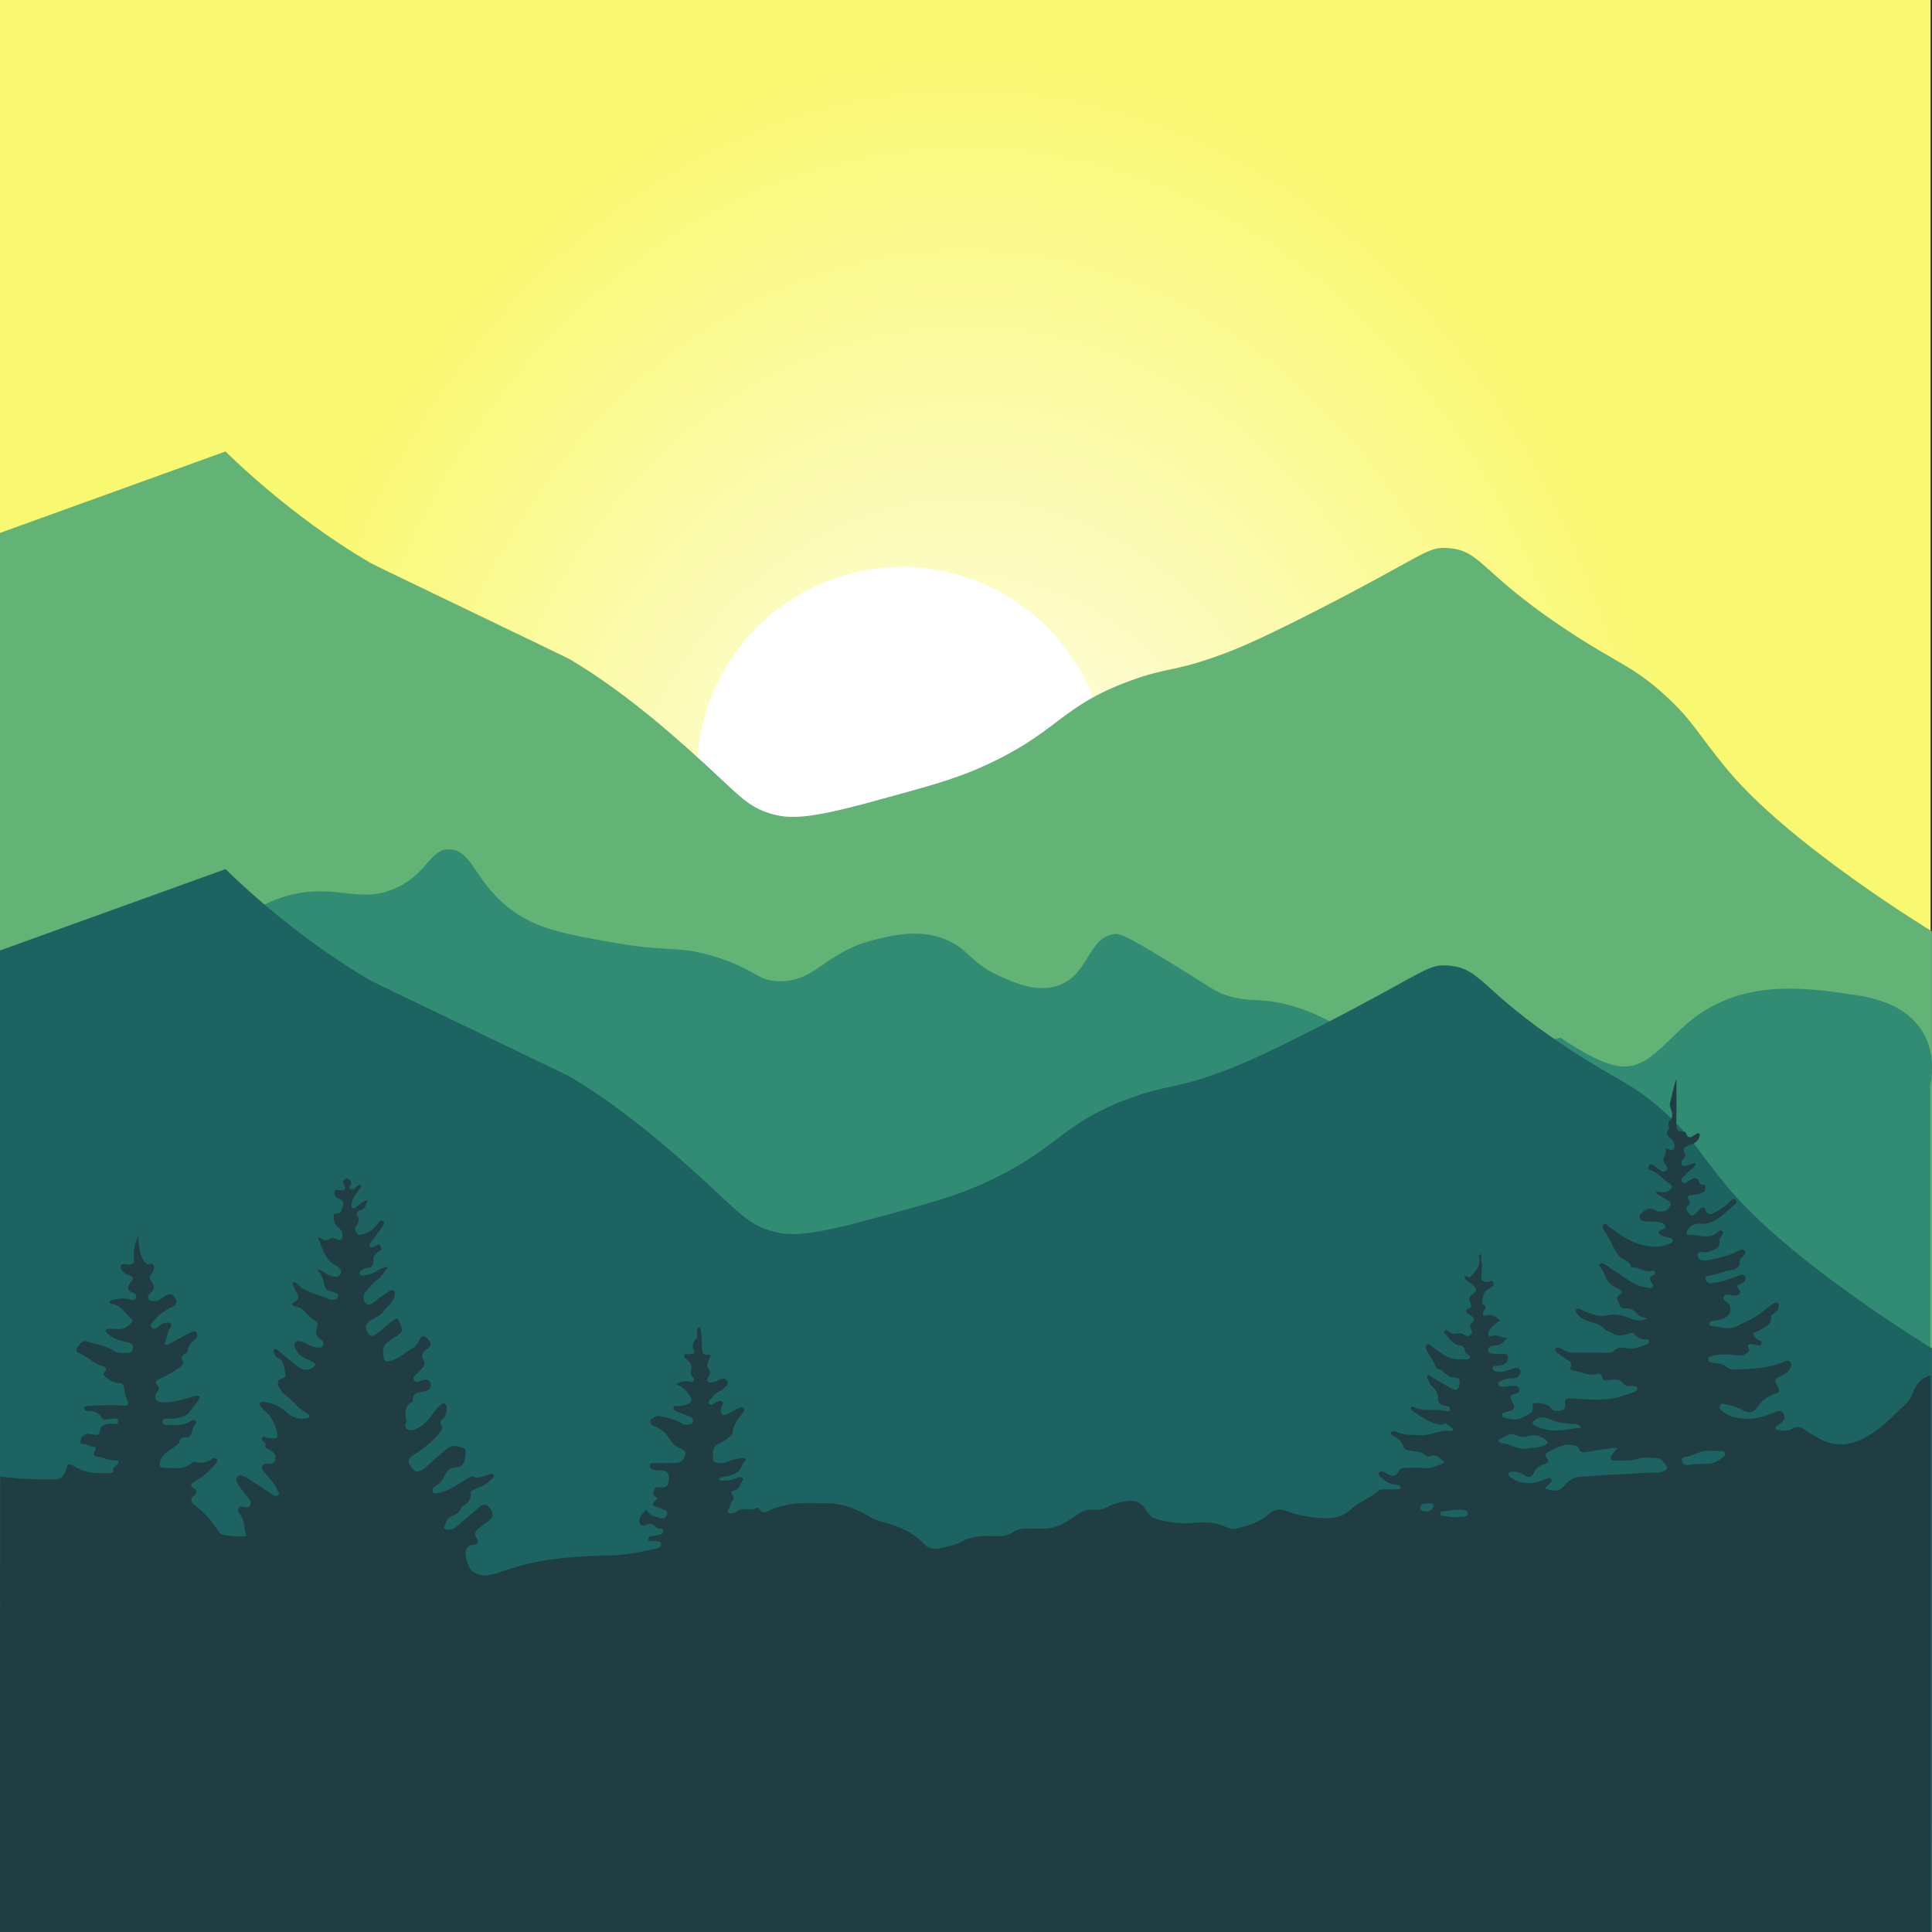
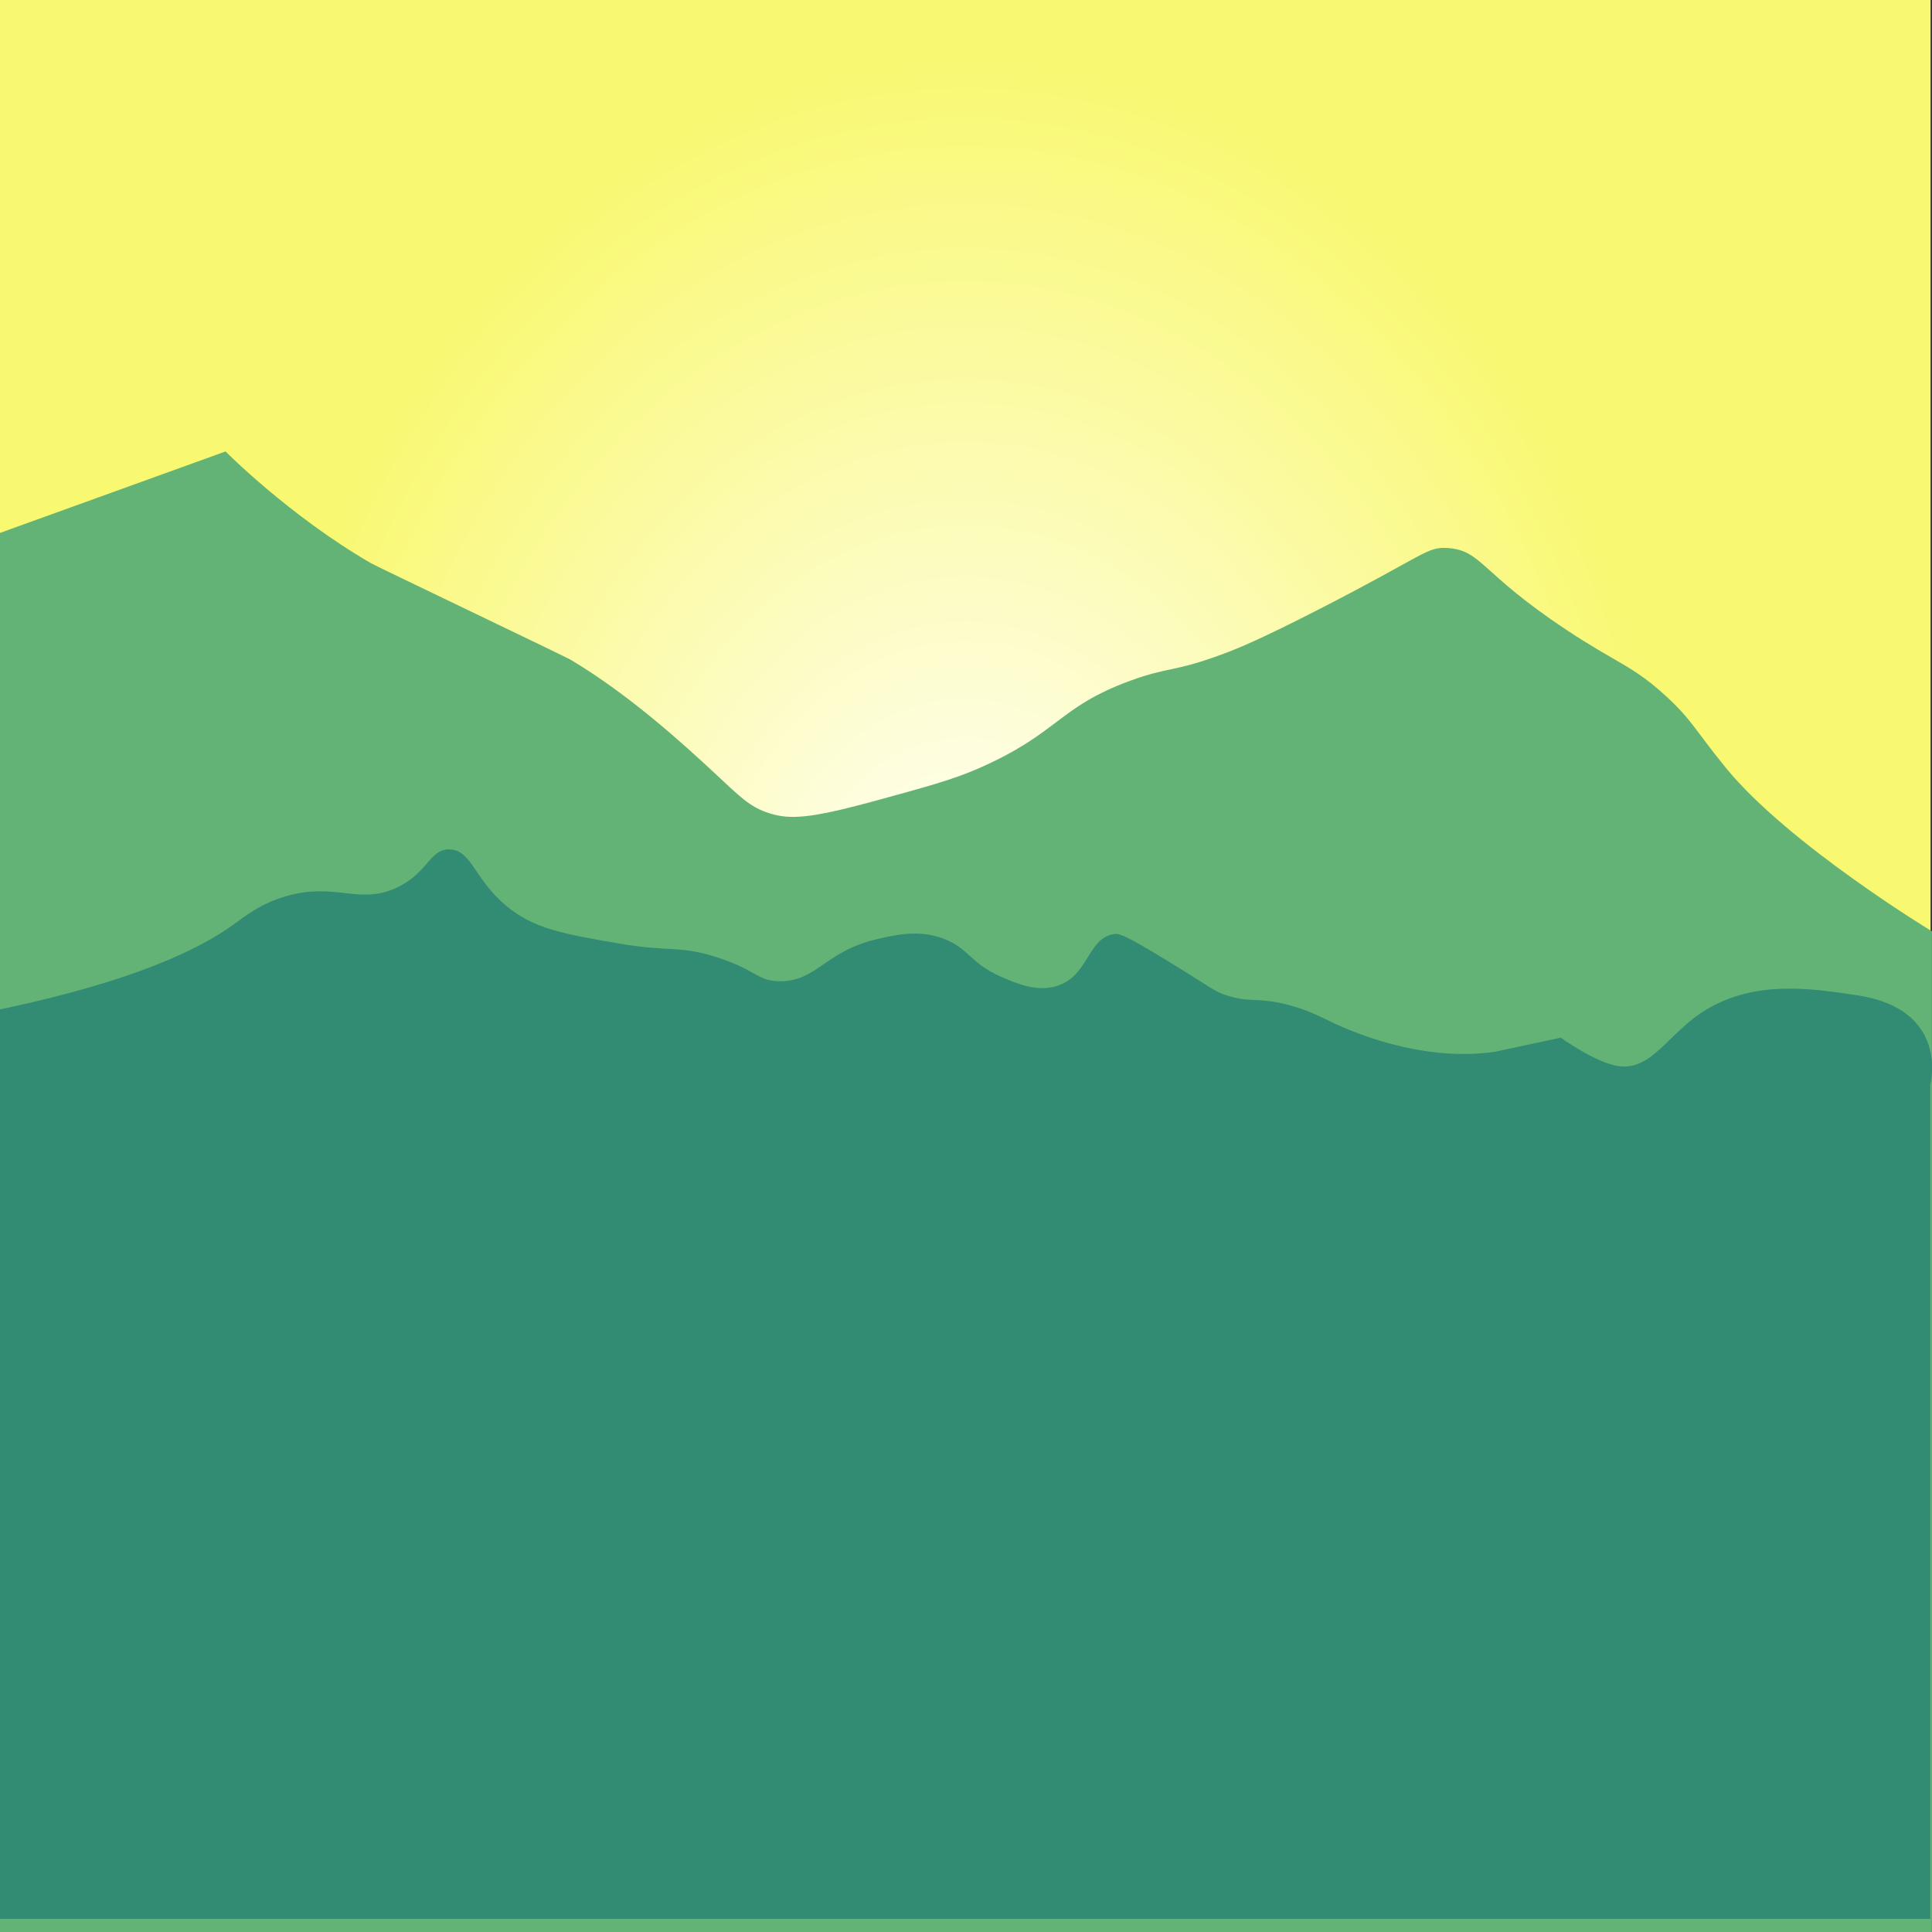
<svg xmlns="http://www.w3.org/2000/svg" id="f" width="400" height="400" viewBox="0 0 800 800">
  <rect x="0" y="0" width="800" height="800" fill="#333333" stroke="none" />
  <defs>
    <radialGradient id="g" cx="399.71" cy="400" fx="399.71" fy="400" r="399.85" gradientTransform="translate(0 -104.22) scale(1 1.26)" gradientUnits="userSpaceOnUse">
      <stop offset="0" stop-color="#fff" />
      <stop offset=".75" stop-color="#f9f871" />
    </radialGradient>
  </defs>
  <rect y="0" width="799.41" height="800" style="fill:url(#g);" />
-   <circle cx="373.5" cy="319.65" r="84.86" style="fill:#fff;" />
  <path d="M0,220.67c56.86-20.53,93.39-33.72,93.39-33.73h0s26.52,26.76,60.14,46.22c1.32.76,14.68,7.18,41.34,19.99q39.99,19.2,41.34,19.99c24.82,14.79,47.12,35.36,58.88,46.22,11.13,10.27,15.01,14.79,23.8,17.49,8.18,2.51,16.4,2.15,42.6-5,22.08-6.02,33.13-9.03,43.85-13.74,33.16-14.56,32.67-25.23,62.64-36.22,16.13-5.92,17.82-3.4,38.84-11.24,5.35-2,14.54-5.63,40.09-18.74,43.33-22.22,43.92-25.62,52.62-24.98,14.1,1.04,13.14,10.01,48.86,33.73,21.38,14.19,27.55,14.85,41.34,27.48,11.08,10.15,12.5,14.68,25.06,29.98,25.99,31.68,85.19,67.53,85.19,67.53v414.34H0V220.67Z" style="fill:#63b377;" />
  <path d="M0,417.98c55.43-11.66,82.3-24.83,96.59-35.08,4.77-3.42,11.01-8.58,21.44-11.69,20.82-6.22,30.9,3.91,46.78-3.9,12.54-6.16,13.22-15.91,21.44-15.59,9.08.35,10.11,12.33,23.39,23.39,11.45,9.53,23.96,11.68,46.78,15.59,21.42,3.68,24.88.59,40.93,5.85,16.3,5.34,16.18,9.64,25.34,9.75,15.71.18,18.68-12.46,40.93-17.54,7.57-1.73,17.11-3.91,27.29,0,10.24,3.93,10.85,10.07,23.39,15.59,6.38,2.81,14.94,6.58,23.39,3.9,13.14-4.16,12.61-19.65,23.39-21.44,2.3-.38,4.32,0,23.39,11.69,17.98,11.03,18.35,12.02,23.39,13.64,9.99,3.21,12.76.66,25.34,3.9,8.8,2.26,13.73,5.13,19.49,7.8,4.94,2.29,35.07,16.24,66.27,11.69,0,0,.47-.07,27.29-5.85,0,0,14.11,10.1,23.39,11.69,14.52,2.49,21.11-13.94,37.03-23.39,20.48-12.16,43.07-8.75,62.37-5.85,38.61,5.82,30.24,37.03,30.24,37.03v345.4H0v-376.59Z" style="fill:#328b73;" />
-   <path d="M0,393.57c56.86-20.51,93.39-33.68,93.39-33.69h0s26.52,26.73,60.14,46.16c1.32.76,14.68,7.17,41.34,19.96q39.99,19.18,41.34,19.96c24.82,14.77,47.12,35.32,58.88,46.16,11.13,10.26,15.01,14.77,23.8,17.47,8.18,2.51,16.4,2.14,42.6-4.99,22.08-6.01,33.13-9.02,43.85-13.72,33.16-14.55,32.67-25.2,62.64-36.18,16.13-5.91,17.82-3.39,38.84-11.23,5.35-2,14.54-5.63,40.09-18.72,43.33-22.2,43.92-25.59,52.62-24.95,14.1,1.04,13.14,10,48.86,33.69,21.38,14.18,27.55,14.83,41.34,27.45,11.08,10.13,12.5,14.66,25.06,29.94,25.99,31.65,85.19,67.45,85.19,67.45v241.64H0v-406.41Z" style="fill:#1d6361;" />
-   <path d="M0,799.98c.02-27.18.03-155.89.06-183.07,0-1.83.06-3.66.09-5.48,7.62,1,15.29,1.19,22.96,1.09,2.21-.03,3.48-1.61,4.04-3.52.87-2.99,1.18-3.37,3.84-1.7,4.5,2.83,9.4,2.89,14.4,2.65.57-.03,1.48.1,1.43-.72-.08-1.38.75-2.05,1.63-2.78.34-.28.74-.6.6-1.07-.17-.61-.77-.68-1.29-.65-2.48.12-4.64-1.27-7.09-1.44-1.38-.1-2.35-.91-1.36-2.52.49-.8.61-1.72-.55-1.71-1.57.01-2.72-1.19-4.24-1.16-.51,0-1.08-.02-1.18-.74-.23-1.78,1.51-3.6,3.31-3.44.86.08,1.72.23,2.58.38,1.12.2,1.97-.11,2.1-1.33.3-2.8,2.21-3.15,4.49-3.26,1.14-.05,3.27.76,3.14-1.06-.14-1.83-2.27-.84-3.52-.89-1.08-.04-2.58.93-3.16-.22-1.32-2.63-3.43-3.13-6-3.09-.77.01-1.39-.5-1.36-1.31.03-.83.83-.75,1.41-.78,3.57-.15,7.13-.33,10.7-.39,1.47-.03,2.95.35,4.42.3,1.13-.04,2.13-.36,1.23-2.24-.72-1.51-1.07-3.18-1.25-4.84-.17-1.55-.55-2.26-1.99-2.25-2.13.02-3.83-1.04-5.41-2.33-.86-.71-1.95-1.2-.51-2.57.96-.92-.03-1.9-.96-2.15-3.72-1.02-6.34-3.98-9.82-5.4-1.12-.46-2.13-1.38.9-4.3.58-.56,1.68-.81,2.43-.54,3.61,1.3,7.56,1.52,10.85,3.81,1.54,1.07,3.47,1.05,5.32,1.01,1.39-.03,2.65-.1,2.81-1.95.15-1.74-.87-2.17-2.31-2.53-2.94-.73-5.99-1.28-8.22-3.66-.35-.37-.96-.61-.78-1.23.18-.6.79-.63,1.31-.63,1.13-.01,2.29-.14,3.4.05,2.47.42,4.13-.9,5.78-2.37.6-.54.93-1.16.22-1.76-2.56-2.18-4.09-5.67-7.95-6.21-.45-.06-1.18-.2-1.08-.89.11-.75.86-.7,1.45-.83,2.25-.52,4.45-1.03,6.78-.09.84.34,2.28.4,2.68-.91.4-1.3-.69-1.85-1.7-2.21-2.3-.81-1.82-2.24-.79-3.68,1.75-2.42,1.79-2.4-1-3.58-.24-.1-.51-.16-.72-.31-1.07-.78-2.39-1.68-2.11-3.06.31-1.52,1.91-.9,2.91-.81,2.2.2,2.84-.82,2.59-2.76-.42-3.28.61-6.28,1.75-9.32.3,3.66.11,7.35,2.35,10.55.46.66.72,1.41,1.66,1.42.94.02,2.16-.81,2.52.87.24,1.15-.41,2.01-.99,2.88-.64.96-1.4,1.88-.32,3.02,1.82,1.9,1.71,3.65-.36,5.32-.72.58-1.1,1.41-.61,2.33.44.83,1.29.72,2.08.81,2.07.24,3.36-1.26,4.89-2.18,1.92-1.15,3.11-.81,4.15,1.24.99,1.95-.11,2.92-1.48,3.5-3.11,1.31-5.61,3.31-7.69,5.91-.59.74-1.6,1.41-.71,2.43,1.13,1.31,2.43.16,3.46-.8.45-.42,1-.72,1.59-.88,1.79-.48,4.14-.58,2.7,1.78-1.01,1.66-1.31,3.55-1.84,5.37-.16.56-.79,1.1-.13,1.62.6.48,1.11-.09,1.64-.37,2.84-1.49,5.7-2.95,8.54-4.45.95-.5,1.99-1.16,2.75.03.67,1.05-.02,1.99-.82,2.76-1.31,1.26-2.76,2.4-2.85,4.5-.02.47-.67,1.02-1.15,1.33-1.27.81-1.89,1.59-.95,3.16.67,1.12-.32,1.78-1.23,2.46-2.66,2-5.56,3.55-8.57,4.92-1.1.5-2.04,1.22-.93,2.3,1.32,1.28.87,2.03-.07,3.27-1.47,1.96-.31,3.87,2.19,4.03,4.78.3,9.21-1.34,13.68-2.6,1.32-.37,2.34.08,1.81.99-1.4,2.41-3.31,4.52-5.04,6.73-.08.1-.37,0-.5.09-2.49,1.53-5.25,1.63-8.06,1.56-.82-.02-1.68.21-1.73,1.2-.06,1.18.87,1.44,1.79,1.41,3.09-.11,6.27.56,9.2-1.15.72-.42,1.74-1.4,2.59-.49.88.94-.26,1.68-.68,2.49-.4.76-.65,1.61-.86,2.44-.32,1.27-1.01,1.99-2.39,1.9-1.39-.09-2.39.32-2.62,1.89-.13.89-1.03,1.09-1.59,1.61-2.2,2.04-5.49,2.95-6.36,6.41-.43,1.69-.16,2.67,1.61,2.65,3.93-.05,8.09,1.02,11.52-2.02.36-.32,1.04-.62,1.42-.49,2.63.88,4.94.33,7.12-1.27.51-.37,1.2-.31,1.67.24.39.45.37.97,0,1.43-2.54,3.16-5.58,5.8-9.06,7.83-1.65.96-2.09,1.64-.42,2.72,1.77,1.14,1.41,2.12.06,3.22-1.6,1.3-1.23,2.47.22,3.61,3.81,2.98,7.07,6.46,9.68,10.55.57.89,1.2,1.78,2.34,1.95,3.16.49,6.33.9,9.59.45-1.14-2.98-.58-6.44-2.83-9.07-.57-.66-.89-1.57-.48-2.45.53-1.15,1.51-.44,2.31-.44.92,0,2.05.41,2.52-.77.41-1.03.11-2.01-.63-2.91-1.38-1.68-2.76-3.36-3.99-5.15-.73-1.06-1.55-2.49-.7-3.64,1-1.35,2.41-.23,3.58.19.72.26,1.34.8,2,1.22,3.02,1.96,6.04,3.92,9.06,5.9.7.46,1.54.78,2.21.33,1.03-.69-.07-1.37-.28-2.01-.98-3-3.36-5.02-5.21-7.43-.59-.77-1.62-1.57-1.01-2.76.54-1.03,1.65-.83,2.58-.86,1.21-.03,2.32-.26,2.73-1.55.63-1.96-.46-3.66-3.61-4.92-.45-.18-.62-.71-.39-1.13.66-1.21-2.01-1.76-1.36-3.15.55-1.18,1.51-.08,2.28-.04.95.05,1.9.31,2.84.26,1.1-.05,1.39-.74,1.16-1.84-.78-3.86-2.26-7.28-5.47-9.76-.3-.23-.75-.65-.96-.97-.36-.55-1.07-1.18-.79-1.92.32-.84,1.18-.7,1.82-.62,3.55.45,6.72,2,9.28,4.36,2.28,2.09,4.71,2.8,7.63,2.45.59-.07,1.37.1,1.59-.61.26-.81-.41-1.34-1.01-1.64-3.46-1.69-5.39-5.18-8.55-7.23-1.23-.8-2.14-2.07-2.81-3.41-.78-1.57-1.04-3.06,1.22-3.66.96-.26,1.52-.71,1.31-1.86-.49-2.59-.28-5.49-3.38-6.82-.42-.18-.78-.74-.96-1.2-.25-.68-.98-1.51-.15-2.13.68-.5,1.26.23,1.79.67,2.76,2.27,5.46,4.61,8.3,6.76,2.15,1.63,4.94,1.21,6.61-.72.51-.59.18-.96-.32-1.23-1.07-.58-2.14-1.17-3.25-1.65-1.74-.74-3.15-1.8-4.09-3.49-.58-1.05-1.14-2.19-.38-3.17.81-1.04,2.05-.55,3.14-.16,1.8.65,3.36,1.91,5.31,2.14,1.08.13,2.42.53,3.07-.75.66-1.3-.39-2.19-1.28-2.83-1.6-1.15-1.93-2.54-1.36-4.34.32-1,.66-2.47-.34-2.91-3.3-1.46-4.62-5.56-8.56-6.16-1.46-.22-1.77-1.12-.15-1.94,1.88-.96,1.63-2.55.43-4.34-.32-.48-.62-.99-.72-1.56s-1-1.31-.36-1.88c.73-.66,1.29.13,1.74.58,3.69,3.74,8.96,4.12,13.36,6.33,1.34.12,3.16.32,3.46-1.33.23-1.3-1.21-1.55-2.18-1.77-1.44-.32-2.99-.88-3.31-2.25-.55-2.42-1-4.8-3.29-7.17,2.46.42,3.47,1.8,4.89,2.35,1.67.64,3.68,1.45,4.79-.31,1.19-1.91-1-3.11-2.19-3.8-4.45-2.61-5.32-7.17-7.17-11.78,1.75.74,2.97,2.25,4.61,1.1,1.07-.76,2.01-.62,3.15-.06,1.9.92,2.52-.13,2.5-1.92-.01-1.27-.72-2.09-1.65-2.81-1.61-1.25-2-3.13-2.03-4.92-.03-1.52,1.77-.52,2.49-1.18.31-.28.65-.63.76-1,.52-1.9,1.9-3.97-1.34-5.01-1-.32-1.89-1.55-1.58-2.75.34-1.31,1.58-.68,2.46-.59,2.01.19,2.36-.68,1.56-2.33-.34-.71-.8-1.43.06-2.09.5-.38,1.07-.66,1.69-.3,1.02.59,1.61,1.35.85,2.56-.32.52-.75,1.12-.07,1.61.66.46,1.33.18,1.91-.3.27-.22.5-.49.77-.71.46-.38.98-1.03,1.56-.52.67.59-.14,1.05-.45,1.51-1.27,1.87-2.73,3.64-3.23,5.91-.15.66-.23,1.47.44,1.92.77.51,1.27-.18,1.81-.6,1.26-.99,2.37-2.23,4.42-2.54-.75,1.82-.95,3.52-3.06,4.06-.89.23-1.87,1.16-1.24,2.2,1.01,1.65.64,2.86-.41,4.27-.73.97-.51,2.17.26,3.16.77.98,1.71.51,2.64.3,2.52-.57,4.27-2.15,5.82-4.11.56-.71,1.23-2.26,2.38-1.26.93.81-.15,1.95-.7,2.76-1.31,1.94-2.76,3.79-4.11,5.7-.44.63-1.12,1.4-.59,2.12.63.84,1.4-.01,2.1-.23.93-.29,1.98-1.96,2.68,1.46-1.64.8-3.63,2.3-3.42,4.15.29,2.54-.97,3.24-3.06,3.52-.58.08-1.16.39-1.66.72-.56.37-1.28.82-.92,1.66.44,1.04,1.67.66,2.5.51,1.54-.28,3.03-.81,4.35-1.65,1.54-.98,3.16-1.72,5.18-1.75-1.99,1.37-2.61,3.92-4.55,5.12-2.15,1.34-3.37,3.47-5.05,5.18-1.19,1.21-1.11,3.33-.04,4.63,1.27,1.54,2.84.26,3.87-.66,1.64-1.46,3.48-2.6,5.3-3.79.77-.5,1.7-1.37,2.56-.63.77.67.34,1.79.1,2.72-.64,2.42-2.8,3.7-4.17,5.58-1.49,2.04-3.81,2.93-5.86,4.22-1.95,1.23-2.07,2.87-.81,4.92,1.29,2.09,2.59,1.19,3.86.18,1.85-1.45,3.58-3.04,5.42-4.49,2.87-2.27,3.15-2.17,4.31,1.17.06.16.15.32.22.47.84,1.8.07,2.61-1.49,3.74-2.65,1.93-6.61,2.92-6.03,7.75.33,2.72.61,3.47,3.31,2.72,3.43-.96,5.96-3.51,8.96-5.25,1.15-.67,1.94-1.63,2.56-2.87,1.34-2.68,2.13-2.68,4.03-.51,1.49,1.69.8,2.93-.68,3.88-1.94,1.25-2.68,2.61-1.32,4.76.61.98.38,2.02-.46,2.87-.8.81-1.62,1.59-2.39,2.42-.73.8-2.02,1.55-1.14,2.83.84,1.22,1.94.52,3.03.06,1.47-.62,3.08-.71,3.72,1.13.69,1.98-.7,3-2.36,3.33-2.52.51-5.48.31-4.92,4.28-3.67,1.74-3.39,4.78-2.63,7.98.02.07-.05.16-.07.25-.26,1.04-1.13,2.17.23,3.04,1.2.77,2.52.68,3.76.1,3-1.42,5.26-3.7,7.02-6.46.91-1.43,2.05-2.6,3.29-3.69.71-.62,1.59-.87,2.16.26.75,1.47-.05,4.69-1.5,5.72-1,.71-1.13,1.55-.51,2.46.83,1.22.29,2.01-.49,2.99-3.19,4-7.16,7.06-11.44,9.74-1.56.97-1.99,1.96-1.14,3.65,1.7,3.39,3.5,3.83,6.49,1.31,2.13-1.8,4.02-3.89,6.25-5.55,2.12-1.58,3.54-4.29,7.29-3.2,3,.88,3.46.62,3,3.88-.36,2.53-.79,4.73-4.24,4.72-2.15,0-3.53,1.72-4.43,3.64-.64,1.36-1.4,2.57-2.72,3.43-1.14.75-2.81,1.75-2.11,3.13.54,1.06,2.4.5,3.64.12,4.03-1.24,7.45-3.7,11-5.85.97-.59,1.64-1.2,2.74-.37.6.45,1.33.1,2.02.04,1.51-.12,2.79-.94,4.22-1.27.55-.13,1.3-.26,1.61.46.26.58-.28.96-.62,1.32-1.75,1.9-3.94,3.14-6.32,4.05-1.09.42-2.71,1.05-2.6,1.92.4,3.03-1.42,4.34-3.53,5.64-.13.08-.2.29-.27.44-.79,1.78-2.09,2.91-3.97,3.52-2.29.74-2.58,3.17-3.38,5.01,2.47,1.31,4.17.33,5.8-1.1,3.01-2.64,6.09-5.21,9.13-7.8,1.5-1.28,2.78-1.03,4.05.43,1.83,2.09,1.76,3.83-.48,5.54-1.52,1.16-3.18,2.12-4.54,3.51-1.01,1.03-1.33,1.92-.46,3.19,1.38,2.01.75,3.06-1.65,3.16-1.28.05-2.12.8-2.59,1.91-.76,1.81.84,7.43,2.36,8.71,3.43,2.89,7.2,2.13,10.91.89,4.8-1.59,9.6-3.2,14.55-4.23,10.7-2.24,21.6-2.71,32.47-2.99,6.26-.16,12.27-1.45,18.31-2.75,1.03-.22,2.27-.57,2.19-1.85-.08-1.46-1.43-1.22-2.45-1.27-.52-.02-1.05.02-1.57-.03-.6-.05-1.33-.02-1.33-.88,0-.76.61-.99,1.24-1.11,1.11-.2,2.24-.36,3.35-.56.82-.15,1.6-.57,1.69-1.42.12-1.08-.83-1.16-1.62-1.25-.63-.07-1.23-.22-1.64-.71-1.2-1.46-2.55-1.6-4.18-.72-1.02.55-2.04.2-2.39-.83-.87-2.56,2.15-4.68,2.76-5.67,1.33,2.88,3.8,2.93,5.96,3.66,1.23.42,2.13-.17,2.57-1.52.44-1.36-.37-1.7-1.35-2.01-.99-.32-1.78-1.03-2.88-1.17-1.75-.23-2.09-1.11-.72-2.4.53-.5,1.63-1.03.28-1.68-1.8-.87-.75-2.11-.48-3.12.32-1.19,1.45-.99,2.43-.89,2.57.26,3.3-.48,3.55-3.73.17-2.19-.98-3.21-3.12-3.27-1.04-.03-2.11,0-3.12-.24-.85-.2-1.72-.86-1.69-1.77.04-1.23,1.21-1.02,2.03-1.03,3.05-.03,6.11,0,9.17-.04,2.17-.03,2.93-1.86,3.48-3.39.56-1.56-.91-2.2-2.21-2.67-.56-.2-1.07-.57-1.58-.9-1.55-1-2.39-2.52-3.43-4.01-1.26-1.81-3.22-3.4-5.51-4.25-.79-.3-1.66-.64-1.74-1.73-.09-1.26,1-1.46,1.73-2.03.96-.76,1.82-.45,2.9-.27,3.14.53,6.06,1.46,8.78,3.13.53.33,1.37.35,2.03.25.9-.13,2.1-.09,2.27-1.34.17-1.26-.72-1.82-1.8-2.22-1.72-.63-3.42-1.3-5.11-1.99-.66-.27-1.37-.66-1.18-1.5.17-.75.94-.68,1.53-.68,1.4,0,2.8-.04,4.11-.64,1.7-.78,2.43-1.78,1.14-3.64-1.44-2.08-3.11-3.75-5.63-4.76,1.72-.73,3.26-1.68,5.05-1.11.73.23,1.63.49,2.16-.29.49-.72-.16-1.3-.6-1.83-.55-.65-.85-1.47-.58-2.19.84-2.25-.34-3.6-1.86-4.91-.45-.39-1.13-.85-.94-1.47.26-.87,1.17-.51,1.82-.58.98-.12,2.86.05,2.35-1.16-1-2.36-.69-3.94,1.13-5.56.31-.27.05-1.17.06-1.78,0-.52-.01-1.05.06-1.57.07-.51.19-1.11.88-1.05.57.05.5.62.56,1.03.39,2.59.58,5.19.55,7.81-.01,1.28.28,2.64,1.96,2.46,1.87-.2,1.72.51,1.09,1.75-.58,1.16-1.48,2.51-.58,3.67,1.11,1.44,1.16,2.56.09,3.94-.36.47-.55,1.12-.17,1.72.66,1.04,1.75.24,2.49.14s1.38-.36,1.99-.72c1.54-.92,2.61-.88,3.51.39.82,1.16-.06,1.69-.66,2.43-1.55,1.9-4.38,2.17-5.61,4.5-.44.84-2.03,1.38-1.05,2.54.79.93,1.73-.07,2.54-.53.85-.48,1.84-1.01,2.7-.41,1.09.75-.16,1.51-.28,2.28-.16,1.02-.57,2.19.36,2.95.86.7,1.79.1,2.66-.38,1.45-.79,2.94-1.52,4.42-2.24.68-.33,1.39-.31,1.89.34.41.52.03.95-.27,1.4-1.86,2.77-4.43,5.18-4.41,8.9,0,.33-.49.72-.83.97-1.33.99-2.56,2.27-4.06,2.82-3.01,1.11-3.61,2.91-3.17,7.29.03.32.32.67.62.76,2.17.62,3.87.47,5.51-.3,1.84-.86,3.85-1.08,5.82-1.42.74-.13,2.14.35,1.38,1.07-1.55,1.46-1.78,3.83-3.41,4.9-1.46.95-3.28,1.6-5.14,1.78-.88.08-1.89.03-2.35,1.42,2.75.44,5.18.12,7.52-.95.67-.31,1.32-.5,1.98-.1.42.25.62.74.32,1.12-1.14,1.44-1.23,3.78-3.56,4.22-1.19.22-1.55,1-.76,1.84,1.08,1.15.55,1.78-.19,2.83-.66.93-.72,2.23-1.47,3.26-.66.9.14,1.54,1.02,1.51.84-.02,1.9-.17,2.47-.68,2.51-2.28,5.87.08,8.44-1.68.13-.09.76.2.86.43.9,2.13,2.51,1.62,3.93.92,6.77-3.31,13.98-3.47,21.28-3.12.4.02.81.01,1.22,0,6.56-.32,12.49,1.59,18.1,4.88,2.09,1.22,4.36,2.3,6.69,2.89,6.45,1.64,12.4,4.1,17.06,9.03,1.98,2.1,4.43,2.48,6.97,1.74,2.84-.82,5.89-1.11,8.46-2.61,4.56-2.65,9.5-2.52,14.47-2.33,2.51.1,4.88-.17,6.96-1.65,1.89-1.35,3.99-1.47,6.22-1.52,3.89-.09,7.8.5,11.68-.82,3.21-1.1,5.87-2.99,8.57-4.86,2.07-1.44,4.21-2.38,6.81-2.09,2.13.24,4.15-.21,6.04-1.28,2.23-1.26,4.74-1.69,7.19-2.24,3.38-.76,6.11.14,8.19,3.11,1.07,1.53,2.07,3.46,3.95,4.03,5.03,1.5,10.21,2.37,15.47,1.87,4.85-.46,9.6-.46,14.09,1.67,1.41.67,2.89.94,4.33.6,4.68-1.11,9.35-2.43,13.02-5.7,2.21-1.96,4.51-2.67,7.19-1.66,4.44,1.68,9.04,2.55,13.73,2.96,4.67.41,9.45.17,13.03-3.23,3.52-3.35,8.18-4.82,11.77-7.97.41-.36.92-.58,1.47-.58,2.02,0,4.04.04,6.05-.04.62-.02,1.63.32,1.65-.71.02-.79-.89-1.1-1.55-1.16-1.98-.16-3.79-.72-5.24-2.08-.91-.85-2.85-1.78-2.21-2.83.85-1.41,2.42-.12,3.64.49,2.4,1.2,3.53.85,4.91-1.59.54-.94,1.34-1.01,2.22-1.01,2.62,0,5.26-.19,7.85.08,2.77.29,5.1-.74,7.49-1.76.76-.32,1.3-.74.31-1.42-1.5-1.03-2.71-2.8-5.01-1.7-.67.32-1.62.14-2.21-.46-1.27-1.3-2.9-1.36-4.55-1.64-1.56-.27-3.73-.09-4.39-1.81-.79-2.05-1.91-3.4-3.88-4.24-.63-.27-1.61-.88-1.22-1.74.4-.87,1.42-.47,2.11-.19,3.41,1.4,6.99,1.26,10.57,1.35,4.1.1,7.79-2.41,11.97-1.75.63.1,1.37-.65.62-1.14-1.05-.69-2-2.23-3.33-1.76-2.09.73-3.79-.11-5.49-.82-2.8-1.18-5.33-2.9-7.77-4.71-.43-.32-.76-.84-.46-1.36.27-.47.78-.26,1.16-.06,4.09,2.08,8.65.45,12.87,1.58.65.17,1.87.42,2.04-.54.21-1.2-.97-1.49-1.93-1.63-1.72-.26-3.14-.98-3.04-2.9.13-2.44-1.08-3.99-2.75-5.49-.61-.54-.84-1.49-1.26-2.25-.34-.61-.9-1.33-.24-1.88.73-.61,1.18.37,1.74.69,2.72,1.55,5.38,3.22,8.16,4.66,2.23,1.15,2.86.45,3.27-1.73.6-3.24-2.06-2.65-3.41-3.01-2.36-.64-3.48-3.27-6.04-3.39-.12,0-.26-.43-.33-.68-.61-2.04-1.92-3.69-2.98-5.49-.7-1.18-1.91-2.67-.7-3.71.96-.83,2.08.77,3.04,1.42,3.39,2.25,6.52,5.11,11.07,4.5,1.26-.17,2.97.63,3.66-.56.6-1.03-1.38-1.24-1.77-2.21-.44-1.09-.45-2.71-1.92-2.85-2.88-.28-4.39-2.26-5.92-4.27-.42-.55-1.59-.97-.86-1.85.52-.63,1.34-.01,1.87.38,1.07.8,2.21,1.02,3.46.68,1.02-.29,1.9-.02,2.71.56.87.62,1.74.8,2.63.07.92-.75.84-1.63.31-2.57-.4-.71-.78-1.53-.04-2.15,2.1-1.77,1.09-2.79-.73-3.8-1.31-.73-2.03-1.61-.03-2.48,1.07-.47,1.08-1.41.54-2.19-1.2-1.71-.28-2.89.97-3.75,1.87-1.3,1.53-2.27.14-3.73-1.14-1.2-3.15-1.53-3.66-3.34.98-1.02,1.85.93,2.67-.1,1.86-2.33,4.38-4.38,3.38-7.95-.11-.41-.2-1.05.56-1.4.78.86.23,1.99.44,2.89.42,1.74.27,3.57.02,5.34-.33,2.32.36,3.39,2.35,3.26.91-.06,2.18-1.14,2.66.46.39,1.3-.96,1.69-1.76,2.29-.49.36-1.06.61-1.56.95-.71.48-1.83,5.3-1.25,5.49,1.95.63,1.31,1.62.59,2.72-.35.53-.62,1.12-.26,1.71.42.69,1.08.33,1.65.19,1.75-.43,3.17.44,5.34,2.15-2,1.48-4.18,2.57-4.81,5-.32,1.24.29,1.91,1.27,1.48,2.34-1.04,4.09.87,6.41.72-1.51,1.94-3.03,3.19-5.36,3.24-1.13.02-2.48.41-2.46,1.83.02,1.59,1.56,1.38,2.6,1.53,1.11.16,2.26.06,3.4.08.85.02,1.87-.19,2.12.99.23,1.07.04,2-.92,2.8-1.26,1.05-2.7,1.09-4.19,1.11-.54,0-1.11.18-1.25.75-.18.72.35,1.18.92,1.39.55.21,1.19.2,1.79.3,2.3.37,4.21-.93,6.3-1.44.96-.23,2-.28,2.49.83.46,1.04-.14,1.82-.85,2.54-.76.76-1.7.86-2.67.82-1.53-.07-2.92.38-4.29,1-.66.3-1.36.58-1.2,1.46.15.84.88,1.08,1.6,1.04,1.56-.09,3.11-.33,4.68-.41.99-.05,2.02.16,2.28,1.32.27,1.2-.55,1.78-1.58,1.98-2.35.47-2.38,1.52-1.24,3.41,1.42,2.36.96,3.18-1.65,3.91-.5.14-1.01.27-1.52.39-.53.13-1.03.31-1.08.95-.06.76.45,1.14,1.06,1.29,2.47.61,5.17,1.27,7.37-.13,1.79-1.15,5.09-1.55,4.19-5.1-.04-.16.21-.46.4-.6,1.19-.89,6.09.14,6.9,1.44,1.08,1.72,2.78,1.77,4.41,1.37,1.38-.33,2.13-1.33,1.74-2.99-.35-1.48.58-2.07,1.95-2.05,1.04.02,2.09.12,3.13.18,6.6.37,13.21,1.03,19.61-1.46,1.29-.5,2.69-.75,3.96-1.29.68-.29,1.48-.87,1.22-1.79-.23-.8-1.09-.75-1.78-.77-1.4-.04-3.18.17-3.96-.92-1.5-2.09-3.43-1.9-5.36-1.57-1.7.29-3.07.59-3.58-1.61-.13-.57-.86-1.16-1.42-.96-3.43,1.26-6.41-.62-9.58-1.19-.93-.17-2.42-.19-1.88-1.45.9-2.11-.44-2.54-1.71-3.33-1.25-.77-2.45-1.65-3.59-2.58-.56-.46-1.53-1.08-.92-1.89.59-.8,1.62-.46,2.39.03,1.49.96,2.98,1.73,4.85,1.7,4.71-.05,9.43,0,14.14,0,.87,0,1.88.16,2.49-.54,1.73-1.98,3.8-1.62,6.02-1.26,2.67.44,5.15-.59,7.6-1.48.63-.23,1.24-.74,1.19-1.57-.03-.53-.5-.75-.94-.69-2.2.28-3.88-.49-5.2-2.28-.23-.32-1.05-.5-1.44-.35-2.71,1.01-5.28,1.75-8.03-.17-.62-.43-1.87-.39-2.54-1.24-.97-1.23-2.41-2.02-3.9-2.49-2.81-.89-5.88-1.51-7.76-4.15-.36-.5-.89-.99-.44-1.61.41-.56,1.11-.46,1.69-.27.4.14.74.47,1.13.64,3.15,1.33,6.65,2.79,9.81,2.06,3.67-.85,6.61-.1,9.78,1.2,2.17.89,4.43,1.11,7.06.22-1.44-1.04-3.21-.76-4-1.9-1.33-1.94-3-2.61-5.29-2.49-2.09.11-2.08-2.06-2.93-3.26-.51-.72-.35-1.58.45-2.05,2.5-1.48.93-2.34-.52-2.95-2.58-1.09-4.29-2.85-5.18-5.52-.32-.97-.96-1.85-1.52-2.73-.36-.57-1.15-1.1-.55-1.8.64-.75,1.5-.27,2.14.14,1.54.98,2.97,2.13,4.52,3.08,4.26,2.61,8.06,6.18,13.41,6.58.6.05,1.28.36,1.73-.18.56-.69.03-1.36-.37-1.89-.97-1.28-1.16-2.33.54-3.13.46-.21,1.07-.47.86-1.11-.23-.7-.95-.81-1.54-.64-2.96.89-5.26-2.18-8.2-1.33-.56-3.16-4.11-3.29-5.49-5.26-2.17-3.09-3.5-6.78-5.69-9.95-.54-.77-1.24-1.83-.4-2.61,1.01-.94,1.64.36,2.35.88,4.65,3.4,9.29,6.83,15.16,7.82,3.2.54,6.44.67,9.5-.75.65-.3,1.65-.58,1.61-1.53-.05-1.07-1.13-.87-1.82-1.11-1.07-.38-2.2-.63-3.19-1.15-.92-.49-1.3-1.3-.01-1.89.82-.38,2.17-.26,2.01-1.58-.17-1.4-1.54-1.45-2.63-1.72-1.89-.47-3.83-.2-5.74-.34-1.05-.08-1.84-.55-2.24-1.53-.42-1.05.37-1.45,1.01-2.1,1.76-1.8,3.5-2.33,5.74-.82.58.4,1.52.34,2.3.37,1.81.06,2.98-1.14,3.59-2.54.66-1.5-.99-1.92-1.88-2.68-1.27-1.09-3.36-1.08-4.22-3.19,2.08.3,3.99.95,5.69-.37,1.27-.99,1.78-1.85-.06-2.92-2.75-1.59-4.53-4.6-7.86-5.44-.71-.18-.97-1.08-.58-1.78.52-.95,1.33-.6,2.02-.17.66.41,1.28.91,1.91,1.37.96.71,1.94,1.9,3.17.76,1.13-1.06.07-2.22-.54-3.02-1.63-2.14,1.21-3.87.4-5.9-.07-.18.57-.22.91-.13.86.24,1.87,1.16,2.54-.06.65-1.17.21-2.54-.59-3.43-1.31-1.47-3.64-2.47-1.38-4.91.13-.14-.16-.65-.23-.99-.17-.81-.12-1.6.49-2.21,1.31-1.32,1.12-2.8.6-4.38-.3-.9-.74-1.78-.5-2.79.76-3.17,1.25-6.41,2.64-10.12,0,6.59.08,12.53-.04,18.45-.04,2.16.16,3.68,2.85,3.33.3-.04.88.13.93.32,1.06,3.39,2.81,1.74,4.48.65.38-.25.82-.46,1.2-.15.51.41.19.92.04,1.42-.65,2.3-2.69,2.8-4.54,3.53-1.34.53-2.57,1.28-1.65,2.85.79,1.34.26,2.06-.58,2.92-.57.59-1,1.33-.48,2.12.52.79,1.37.54,2.15.38,1.21-.24,2.28-1.08,3.65-1-.09,1.43-1.11,1.89-1.87,2.57-1.17,1.05-2.32,2.11-3.43,3.22-.59.59-.96,1.36-.28,2.08.68.73,1.41.4,2.09-.13.41-.32.83-.67,1.3-.86,1.45-.57,3.03-1.51,3.64,1.04.15.65.75.92,1.41.99.6.06,1.32.04,1.15.99-.15.81.13,1.8-.97,2.22-1.22.46-2.38,1.02-3.75,1.04-1.67.02-3.54.07-1.96,2.62.39.63.13,1.16-.38,1.62-1.83,1.67-.03,3.03.72,4.03.82,1.09,1.79-.41,2.61-.89.65-.38,1.04-1.16,1.63-1.67.67-.59,1.56-.79,1.92.22,1.09,3.09,3.06,1.98,4.79.97,2.1-1.22,4.14-2.57,5.8-4.4.61-.68,1.43-1.26,2.2-.29.68.86-.08,1.39-.71,1.91-.8.67-1.53,1.42-2.33,2.1-3.44,2.93-6.67,6.23-11.83,5.73-2-.19-3.79.64-4.99,2.32-.55.77-1.05,2.23.37,2.23,4.11.02,8.51,2.27,12.25-1.28.45-.43,1.05-.78,1.6-.18.49.53.29,1.15-.06,1.69-.43.65-1.08,1.19-1.08,2.04,0,1.61-.04,2.99-1.95,3.79-1.54.65-2.96,1.41-4.69,1.18-1.03-.14-2.28-.49-2.38,1.11-.09,1.46.82,2.26,2.25,2.33.77.04,1.58-.02,2.34-.18,4.26-.91,8.54-1.76,12.4-3.94.82-.46,1.69-.81,2.37,0,.88,1.03-.06,1.72-.69,2.43-.51.57-1.32.97-1.25,1.89.18,2.35-1.52,3.48-3.24,3.71-3.23.43-6.15,1.97-9.37,2.31-.83.09-1.63.23-1.6,1.29.03.87.58,1.44,1.35,1.77.76.32,1.53.06,2.31-.05,3.67-.5,7.07-1.83,10.49-3.13.85-.32,1.78-.43,2.29.57.47.93,0,1.7-.7,2.31-.39.34-.82.73-1.29.84-1.61.38-1.43,1-.6,2.15,1.2,1.67.08,2.38-1.47,2.56-.67.08-1.37-.23-2.06-.29-1.03-.09-2.24-.41-2.81.76-.6,1.23.64,1.59,1.33,2.18,2.3,1.97,1.91,5.08-.72,6.47-1.67.89-3.49,1.05-5.27,1.43-.62.13-1.26.23-1.17,1.08.06.59.5.97,1.04,1.01,3.41.27,6.81,1.78,10.23.05,2.02-1.02,4.05-2,6.07-3.02,3.29-1.66,5.9-4.3,8.96-6.28.52-.34,1.05-.72,1.68-.4.79.39.61,1.17.59,1.85-.03,1.09-.8,1.7-1.56,2.29-.62.47-1.54.79-1.49,1.68.23,3.69-3.01,4.25-5.16,5.76-.7.49-2.11.03-2.13,1.44-.02,1.09.86,1.66,1.64,2.21.66.47,2.03.51,1.67,1.63-.39,1.2-1.62.61-2.52.54-.43-.04-.85-.22-1.28-.26-1.27-.1-2.48-.11-1.54,1.75.52,1.02.07,1.5-.84,2.05-1.46.87-2.96,1.04-4.53.69-1.91-.42-7.41-.39-9.3.22-.85.27-2.17.23-2.11,1.52.07,1.39,1.44,1.39,2.41,1.51,1.74.22,3.51.22,4.91,1.47,1.11,1,2.42,1.34,3.87,1.27,6.93-.36,13.93-.36,20.45-3.29.83-.37,1.73-.66,2.38.21.57.76.43,1.64,0,2.47-.8,1.56-2.14,2.53-3.65,3.24-3.11,1.47-3.23,1.58-1.46,4.72.84,1.5.53,2.23-1.07,2.65-.99.26-2.53.94-3.39,1.5-1.42.92-2.65,2.11-3.52,3.41-1.7,2.54-3.44,3.56-6.18,2.12-2.42-1.27-4.91-2.19-7.59-2.65-.87-.15-1.78-.57-2.31.46-.65,1.27.55,1.99,1.32,2.62,1.05.85,2.23,1.56,3.52,1.96,6.18,1.91,11.95.84,17.56-1.62,1.36-.6,3-1.17,3.95.54.92,1.66-.07,2.99-1.34,4.08-.33.28-.73.48-1.1.7-.44.27-1,.5-.82,1.16.16.58.69.77,1.23.79,1.73.05,3.66.65,5.14-.3,2.22-1.42,4.01-1.16,5.96.36,1.09.85,2.35,1.49,3.54,2.22,9.53,5.94,16.82,4.21,25.47-1.81,4.4-3.06,8.06-7.16,12.06-10.8,1.31-1.19,2.38-2.55,3.03-4.21,1.48-3.73,3.34-7.08,7.73-7.99,0,42.96-.02,187.45.05,230.4-266.47-.05-532.94-.05-799.41-.05ZM639.89,616.34c3.12,1.33,5.73,1.42,8.1-1.36,1.51-1.77,3.41-3.3,5.96-3.46,5.82-.38,11.64-.86,17.46-1.05,4.79-.16,9.54-.85,14.35-.63,1.09.05,2.24-.34,3.29-.73.87-.32,1.6-1.16.99-2.06-.96-1.41-1.97-3.13-3.86-3.25-2.68-.18-5.44-.53-8.06.29-3.18.99-6.4.6-9.61.68-1.76.04-1.9-.98-1.11-2.21.62-.96,1.44-1.79,2.31-2.84-.66-.1-1.01-.23-1.33-.18-3.87.55-7.76,1.07-11.61,1.74-1.42.25-2.52.1-2.91-1.36-.36-1.37-1.32-1.27-2.37-1.5-4.15-.94-7.31,1.46-10.71,3.01-.88.4-1.31,1.18-.43,2.1,1.42,1.49.68,2.27-.93,2.74-1.86.54-3.42,1.72-4.17,3.36-1.14,2.48-2.55,2.18-4.35,1.04-1.36-.86-2.81-1.41-4.45-1.27-.67.06-1.53-.15-1.78.72-.22.78.41,1.34.97,1.72,1.97,1.33,4.08,2.25,6.54,2.3,2.86.06,5.5-.65,8.07-1.81.73-.33,1.65-.57,2.16.18.58.84-.27,1.4-.78,1.98-.51.58-1.41.75-1.74,1.86ZM631.2,600c2.69-.59,5.59-.32,8.31-1.5,1.86-.81,1.56-1.74.28-2.55-1.92-1.21-3.97-2.13-6.39-1.43-1.87.54-3.83.63-5.61-.27-2.76-1.4-4.61.81-6.74,1.65-1.16.46-.09,1.58.52,1.64,3.31.31,6.18,2.29,9.63,2.46ZM709.1,600.78c-3.59-.65-6.69,1.19-9.95,2.31-1.1.38-3.06-.1-2.65,1.99.36,1.86,2.11,1.65,3.44,1.44,2.51-.39,5.03-.38,7.55-.46,2.37-.07,4.26-1.33,6.09-2.7.54-.41.79-.92.64-1.58-.17-.71-.73-.96-1.37-.98-1.22-.03-2.44,0-3.74,0ZM654.74,591.12c-1.06-1.61-2.06-1.48-2.98-1.51-3.48-.14-6.87-.5-10.13-1.96-1.89-.85-4.02-1.22-5.94.3-1.04.82-1.77,1.34,0,2.34,6.15,3.49,12.36,1.61,19.06.84ZM603.19,628.12c.61,0,1.67.11,2.69-.03.82-.11,1.94-.3,1.91-1.39-.04-1.18-1.12-1.37-2.11-1.49-2.8-.33-5.52.53-8.3.56-.55,0-1.03.27-1.05.92-.03.66.45.9,1,.96,1.81.21,3.58.75,5.86.48ZM591.62,622.48c-1.33.27-3.27-.11-3.57,1.73-.21,1.27,1.46,1.64,2.5,1.69,1.54.08,2.75-.91,3.01-2.37.26-1.44-1.17-.77-1.94-1.06Z" style="fill:#1f3d42;" />
</svg>